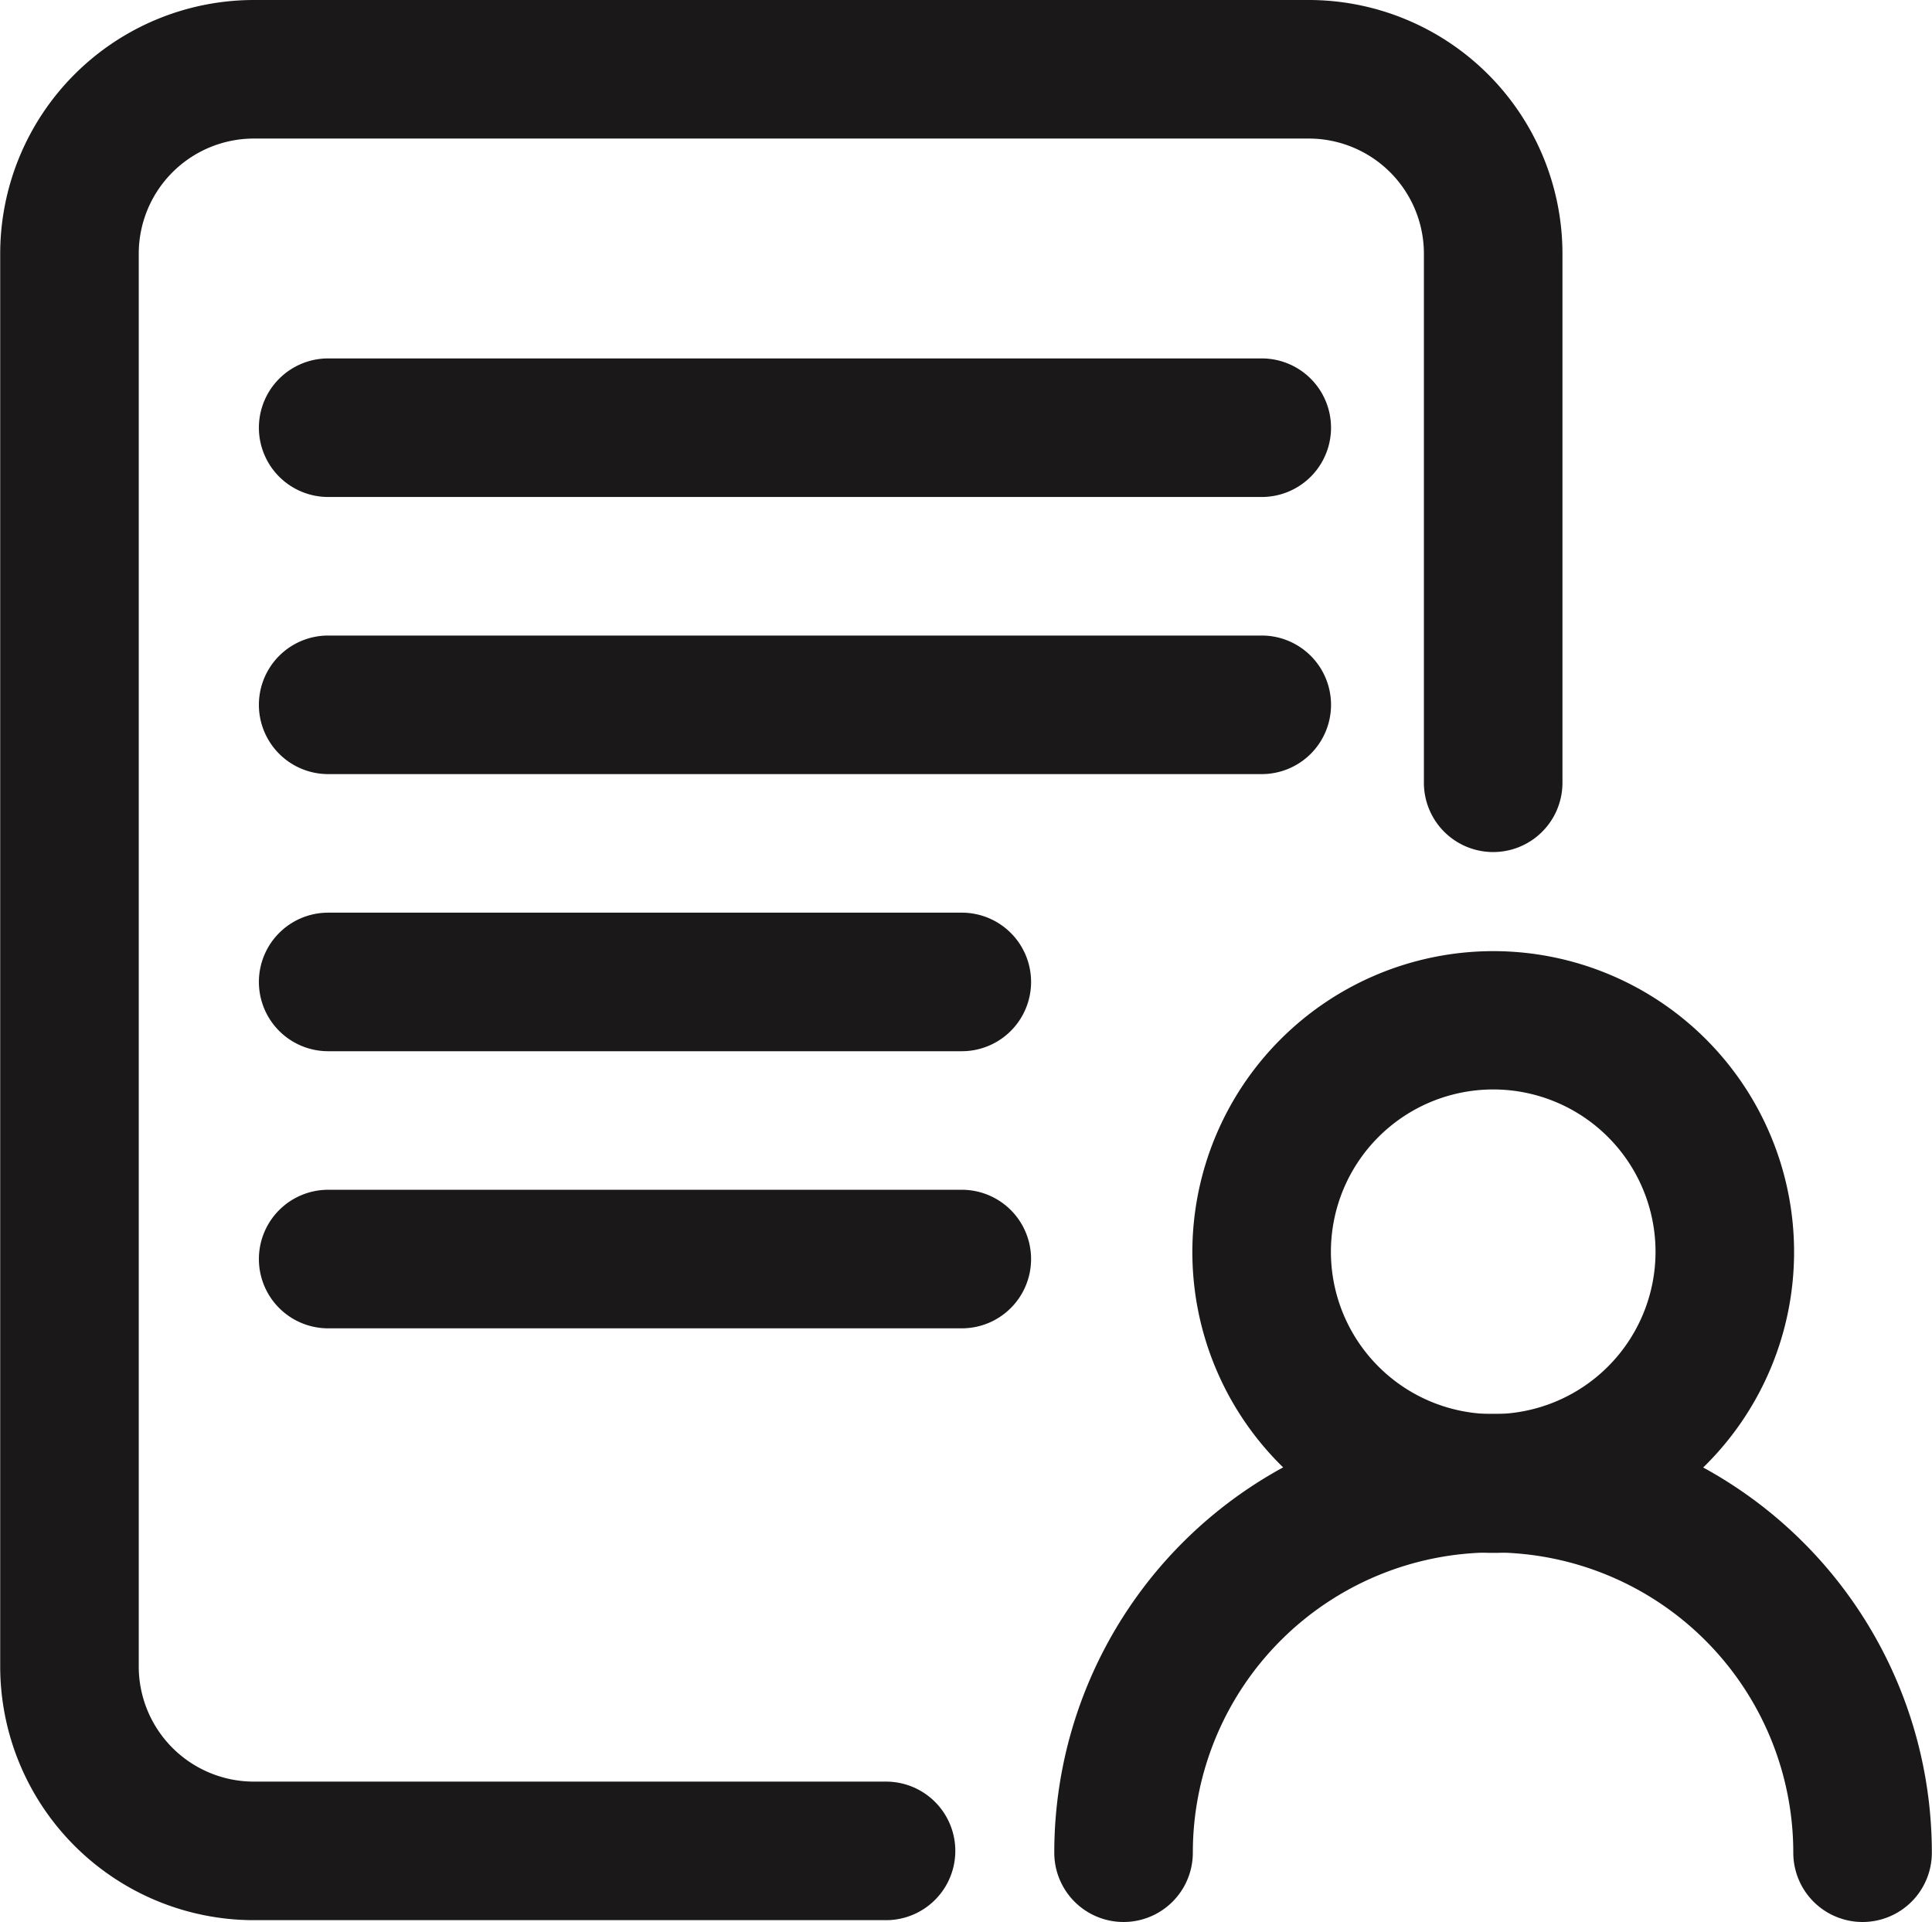
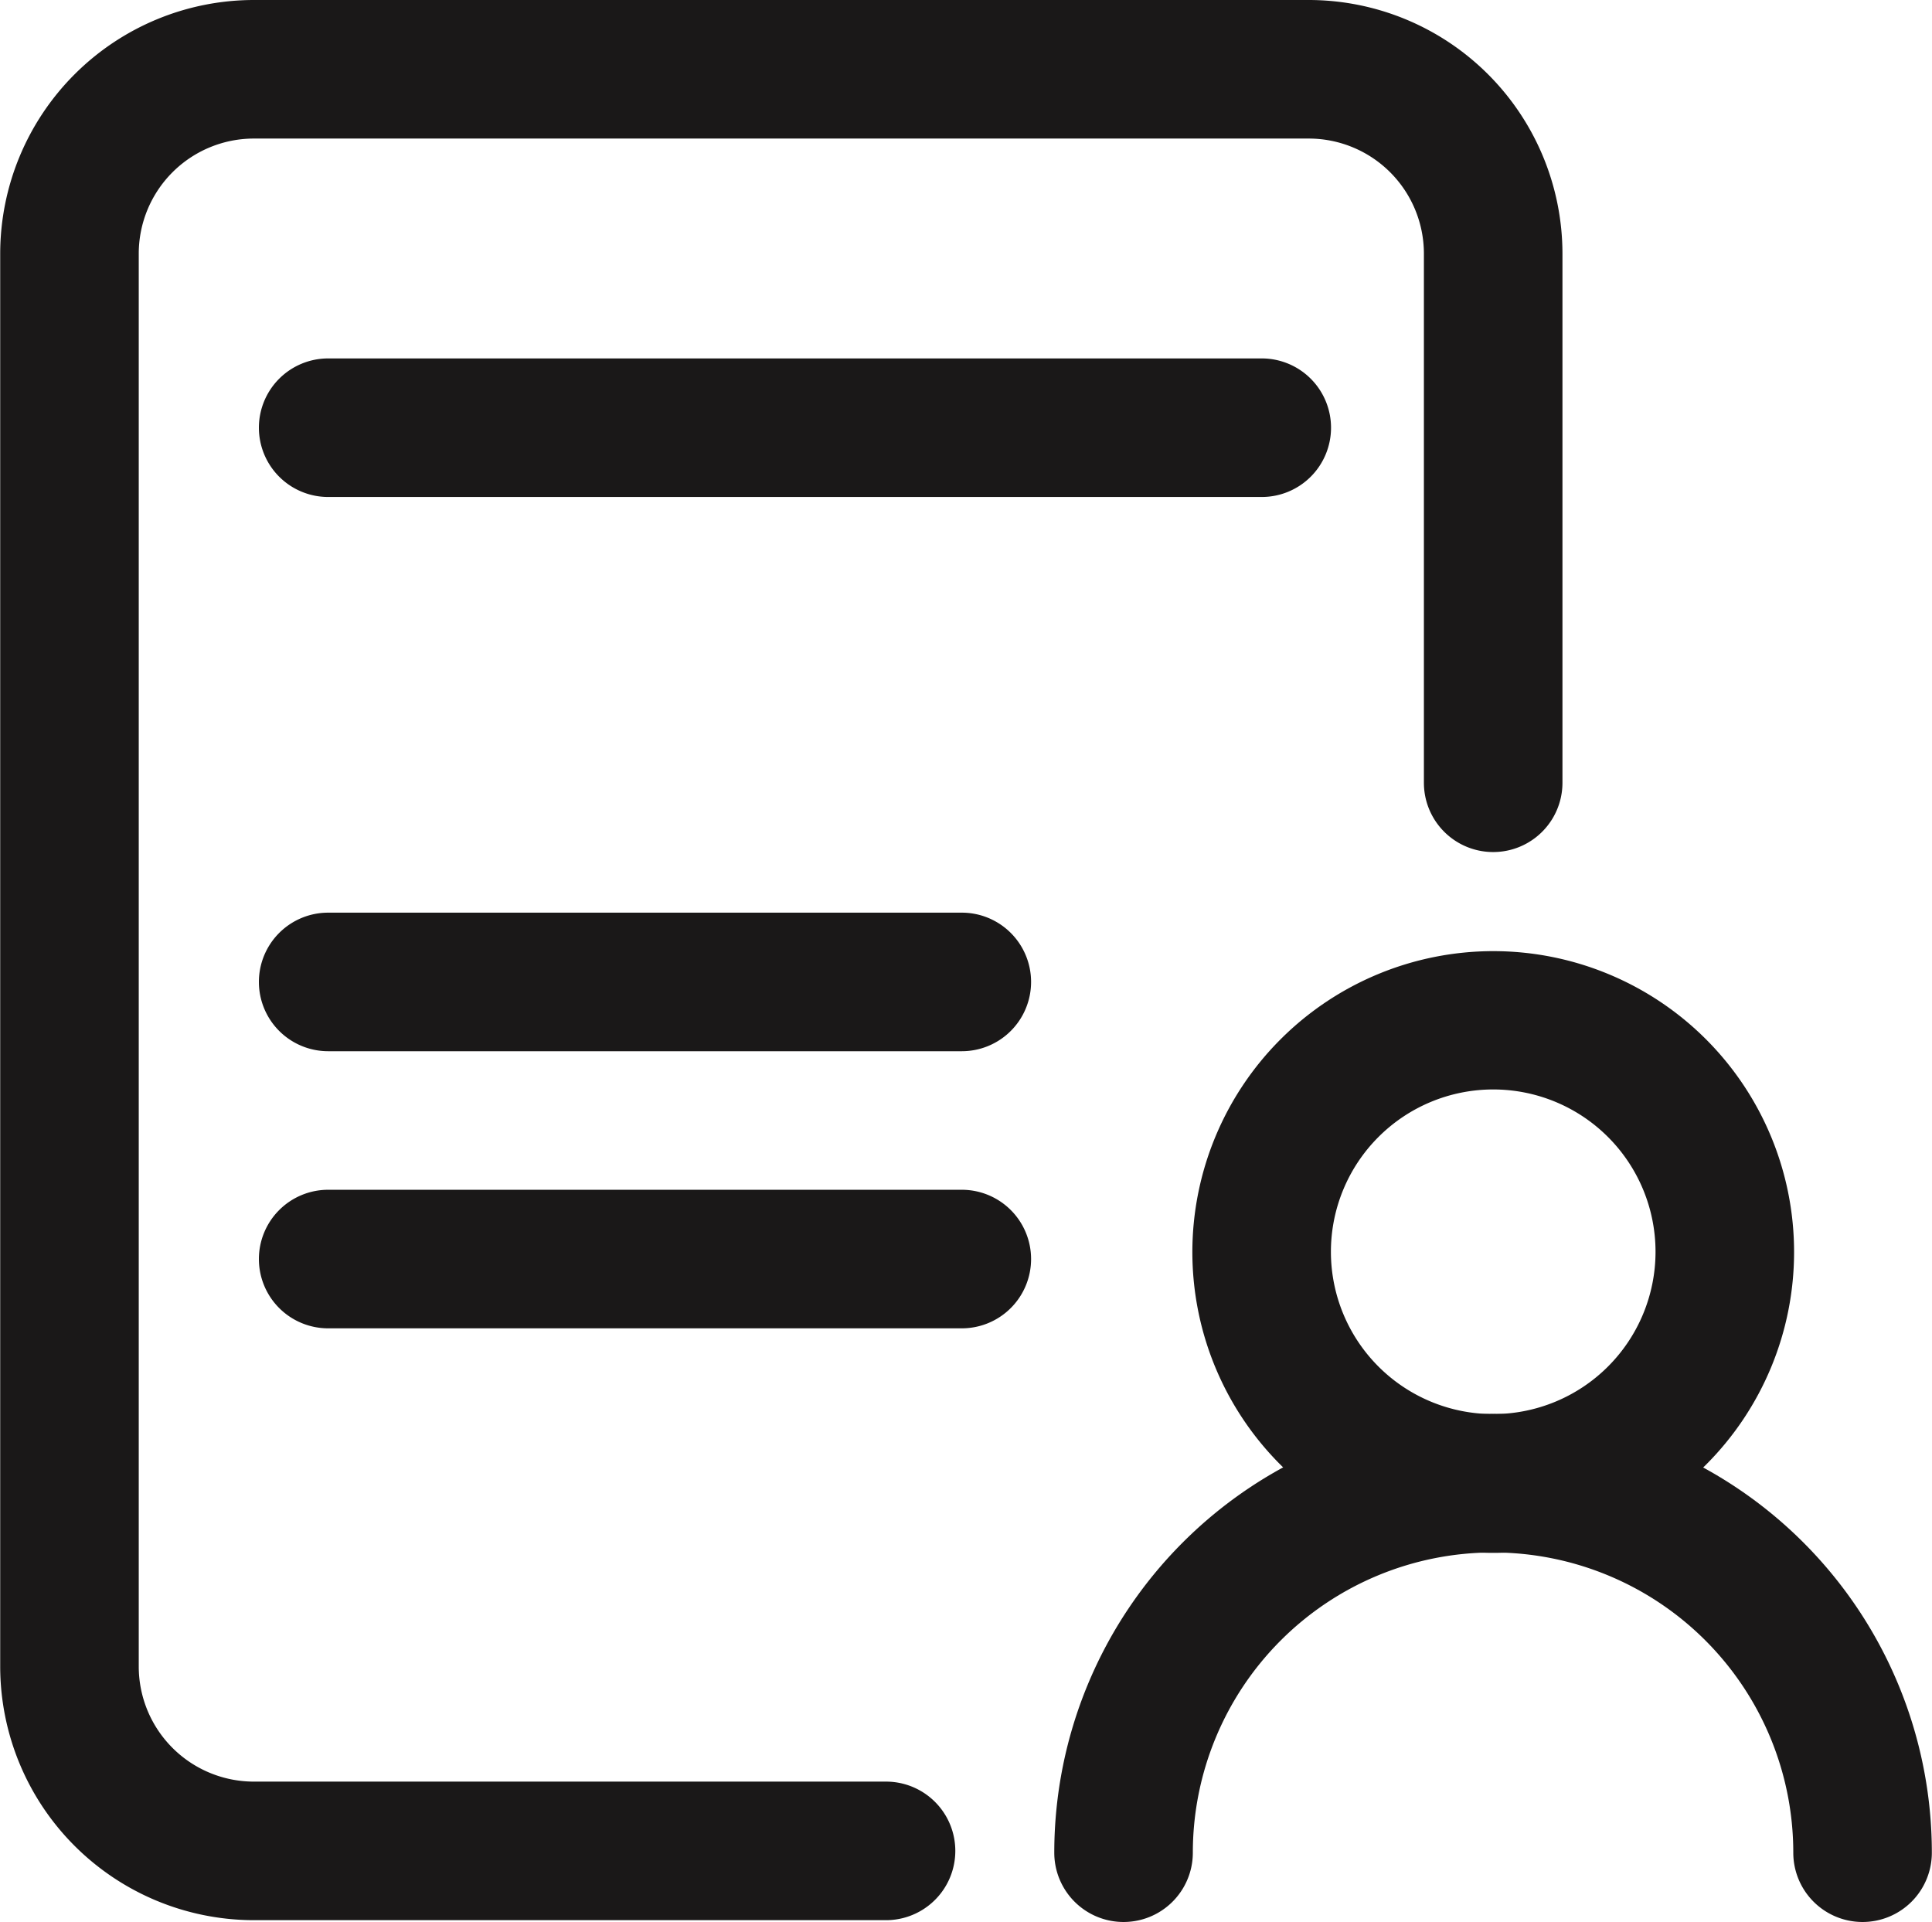
<svg xmlns="http://www.w3.org/2000/svg" width="48.804" height="48.554" viewBox="0 0 48.804 48.554">
  <g id="Group_82" data-name="Group 82" transform="translate(-548.25 -2017.696)">
    <g id="Group_47" data-name="Group 47" transform="translate(-0.348 -30)">
      <path id="Path_122" data-name="Path 122" d="M22.132,48.254H6.155a6.413,6.413,0,0,1-6.4-6.406V6.156A6.413,6.413,0,0,1,6.155-.25H32.814a6.413,6.413,0,0,1,6.405,6.406V19.523a1.75,1.75,0,0,1-3.5,0V6.156A2.909,2.909,0,0,0,32.814,3.25H6.155a2.909,2.909,0,0,0-2.9,2.906V41.848a2.909,2.909,0,0,0,2.9,2.906H22.132a1.75,1.75,0,1,1,0,3.5Z" transform="translate(548.848 2047.946)" fill="#1a1818" />
      <path id="Ellipse_9" data-name="Ellipse 9" d="M5.847-1.75a7.6,7.6,0,1,1-7.6,7.6A7.606,7.606,0,0,1,5.847-1.75Zm0,11.694a4.1,4.1,0,1,0-4.1-4.1A4.1,4.1,0,0,0,5.847,9.944Z" transform="translate(580.471 2073.472)" fill="#1a1818" />
      <path id="Path_123" data-name="Path 123" d="M46.8,48.3a1.75,1.75,0,0,1-1.75-1.75,7.584,7.584,0,1,0-15.168,0,1.75,1.75,0,0,1-3.5,0,11.084,11.084,0,0,1,22.168,0A1.75,1.75,0,0,1,46.8,48.3Z" transform="translate(548.848 2047.946)" fill="#1a1818" />
      <path id="Line_1" data-name="Line 1" d="M23.583,1.75H0A1.75,1.75,0,0,1-1.75,0,1.75,1.75,0,0,1,0-1.75H23.583A1.75,1.75,0,0,1,25.333,0,1.75,1.75,0,0,1,23.583,1.75Z" transform="translate(556.888 2058.5)" fill="#1a1818" />
-       <path id="Line_2" data-name="Line 2" d="M23.583,1.75H0A1.75,1.75,0,0,1-1.75,0,1.75,1.75,0,0,1,0-1.75H23.583A1.75,1.75,0,0,1,25.333,0,1.75,1.75,0,0,1,23.583,1.75Z" transform="translate(556.888 2065.5)" fill="#1a1818" />
      <path id="Line_3" data-name="Line 3" d="M16.006,1.75H0A1.75,1.75,0,0,1-1.75,0,1.75,1.75,0,0,1,0-1.75H16.006A1.75,1.75,0,0,1,17.756,0,1.75,1.75,0,0,1,16.006,1.75Z" transform="translate(556.888 2072.5)" fill="#1a1818" />
      <path id="Line_4" data-name="Line 4" d="M16.006,1.75H0A1.75,1.75,0,0,1-1.75,0,1.75,1.75,0,0,1,0-1.75H16.006A1.75,1.75,0,0,1,17.756,0,1.75,1.75,0,0,1,16.006,1.75Z" transform="translate(556.888 2079.5)" fill="#1a1818" />
    </g>
  </g>
</svg>